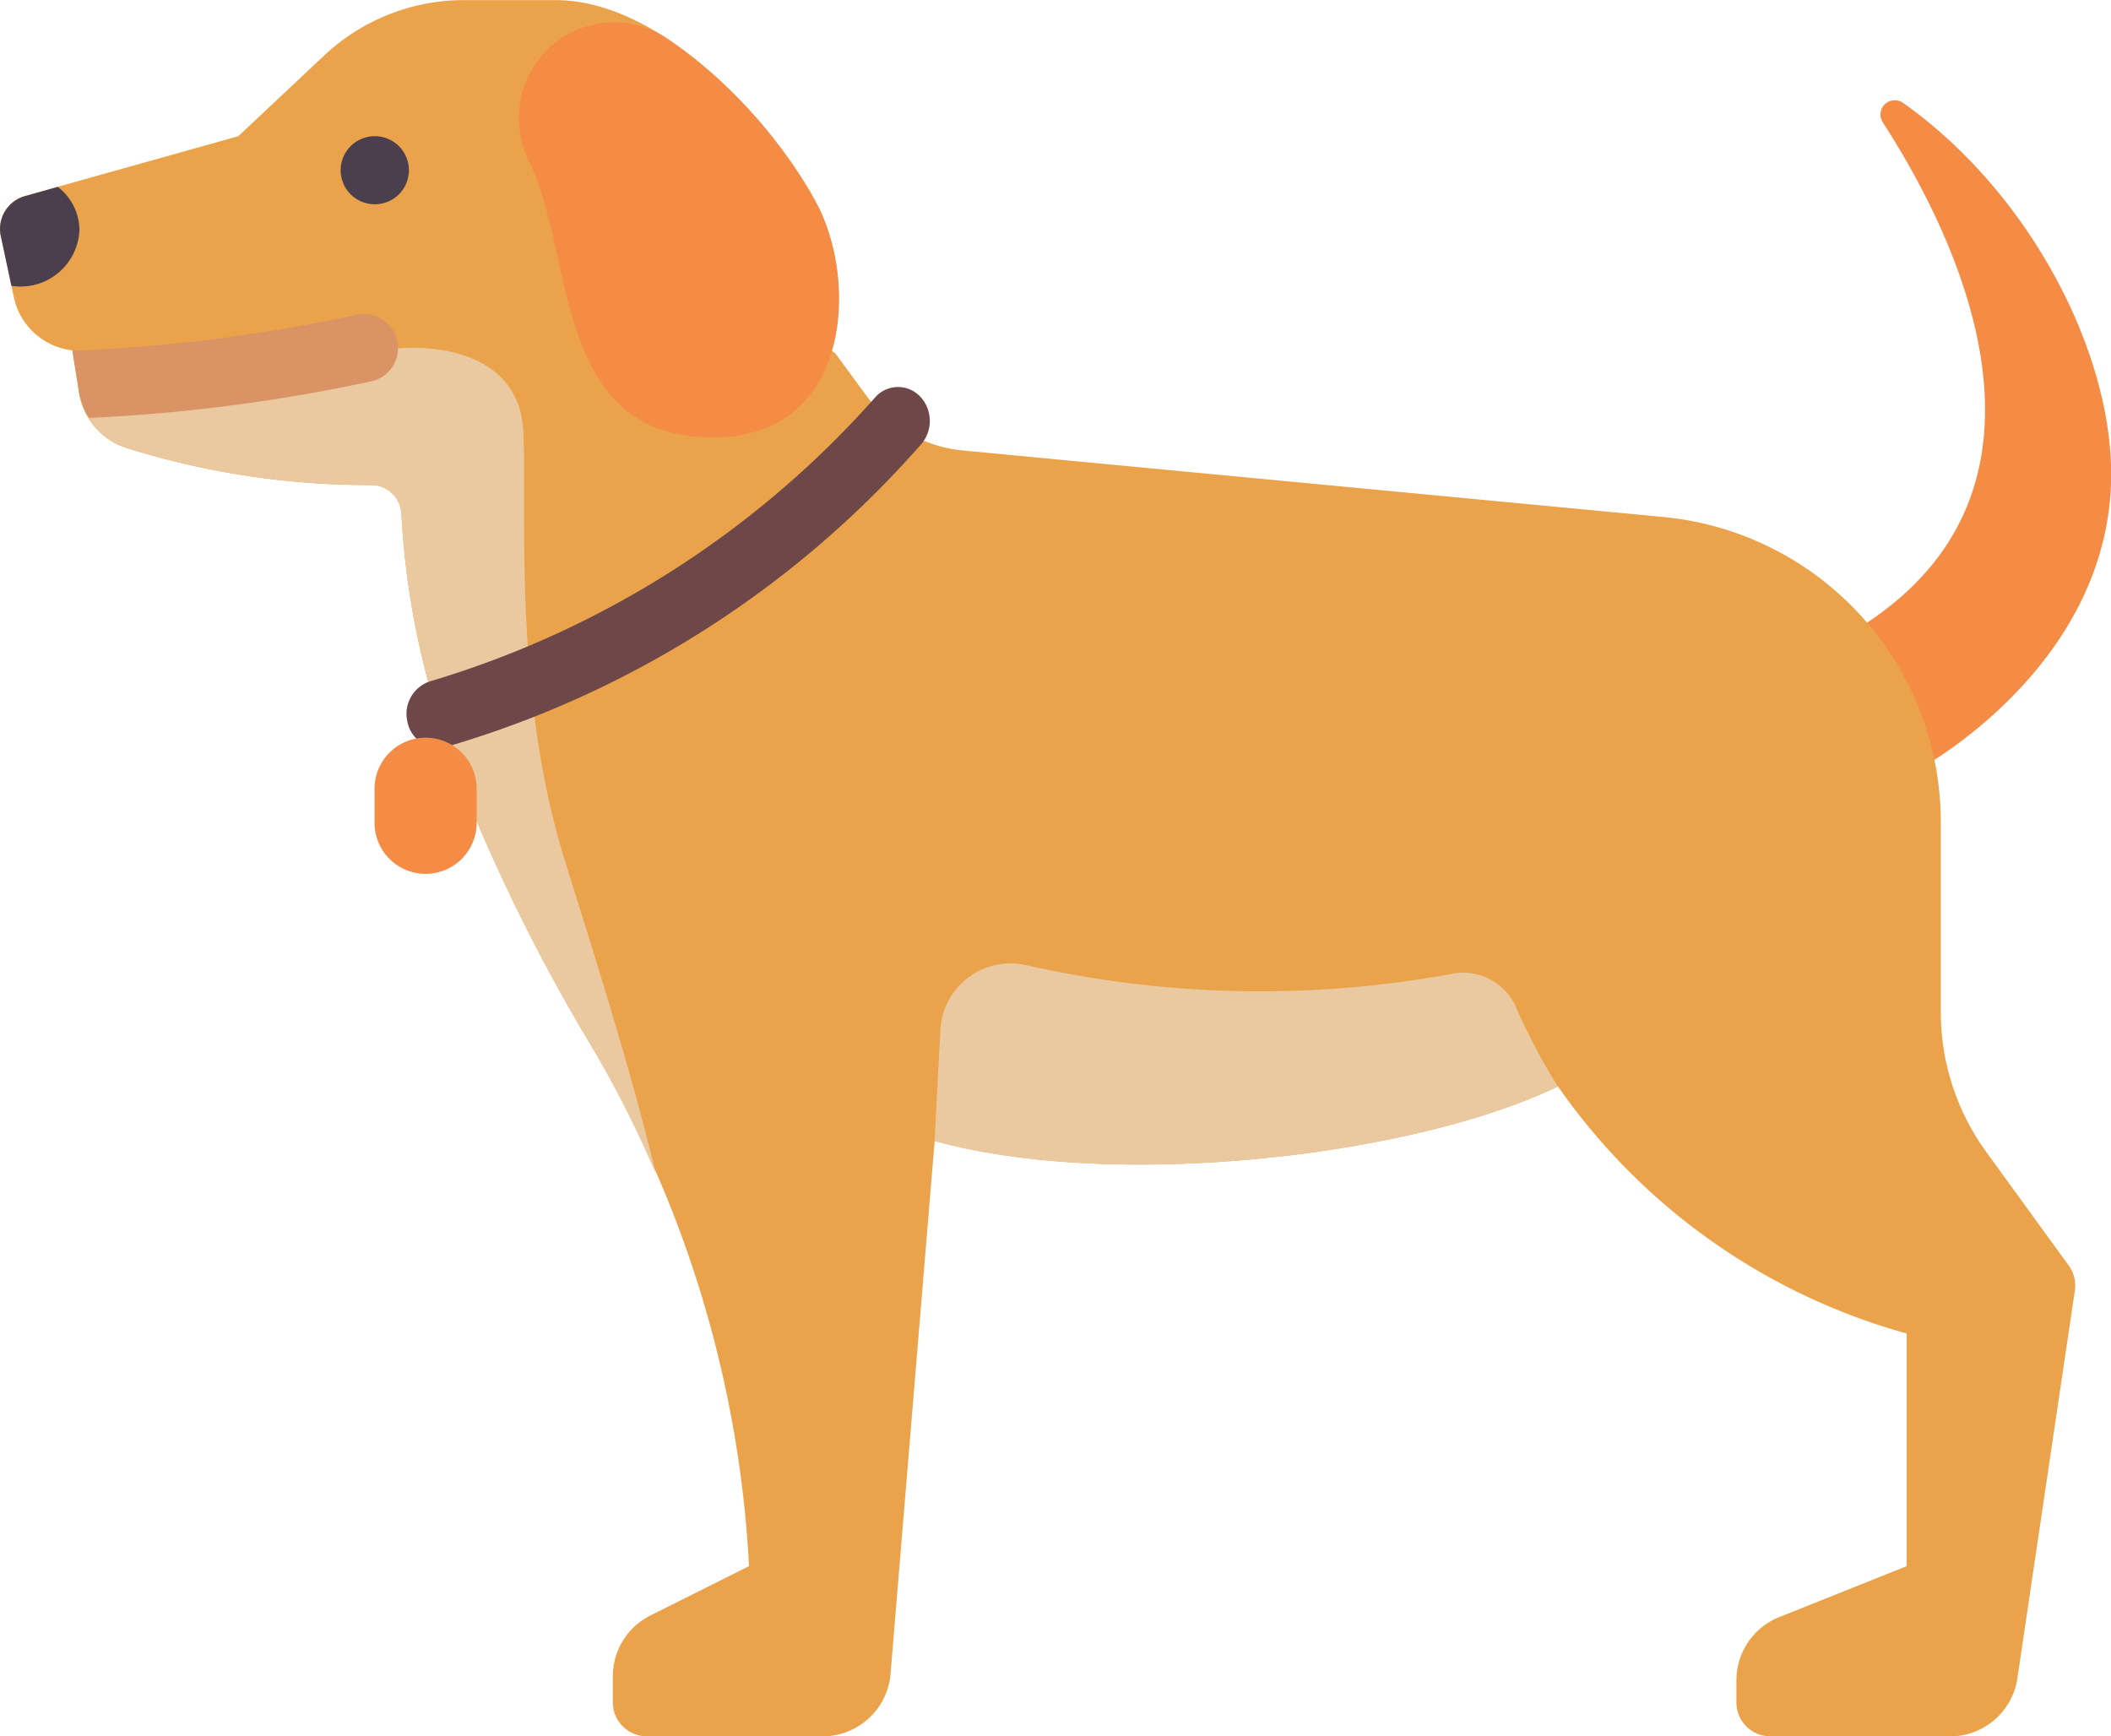
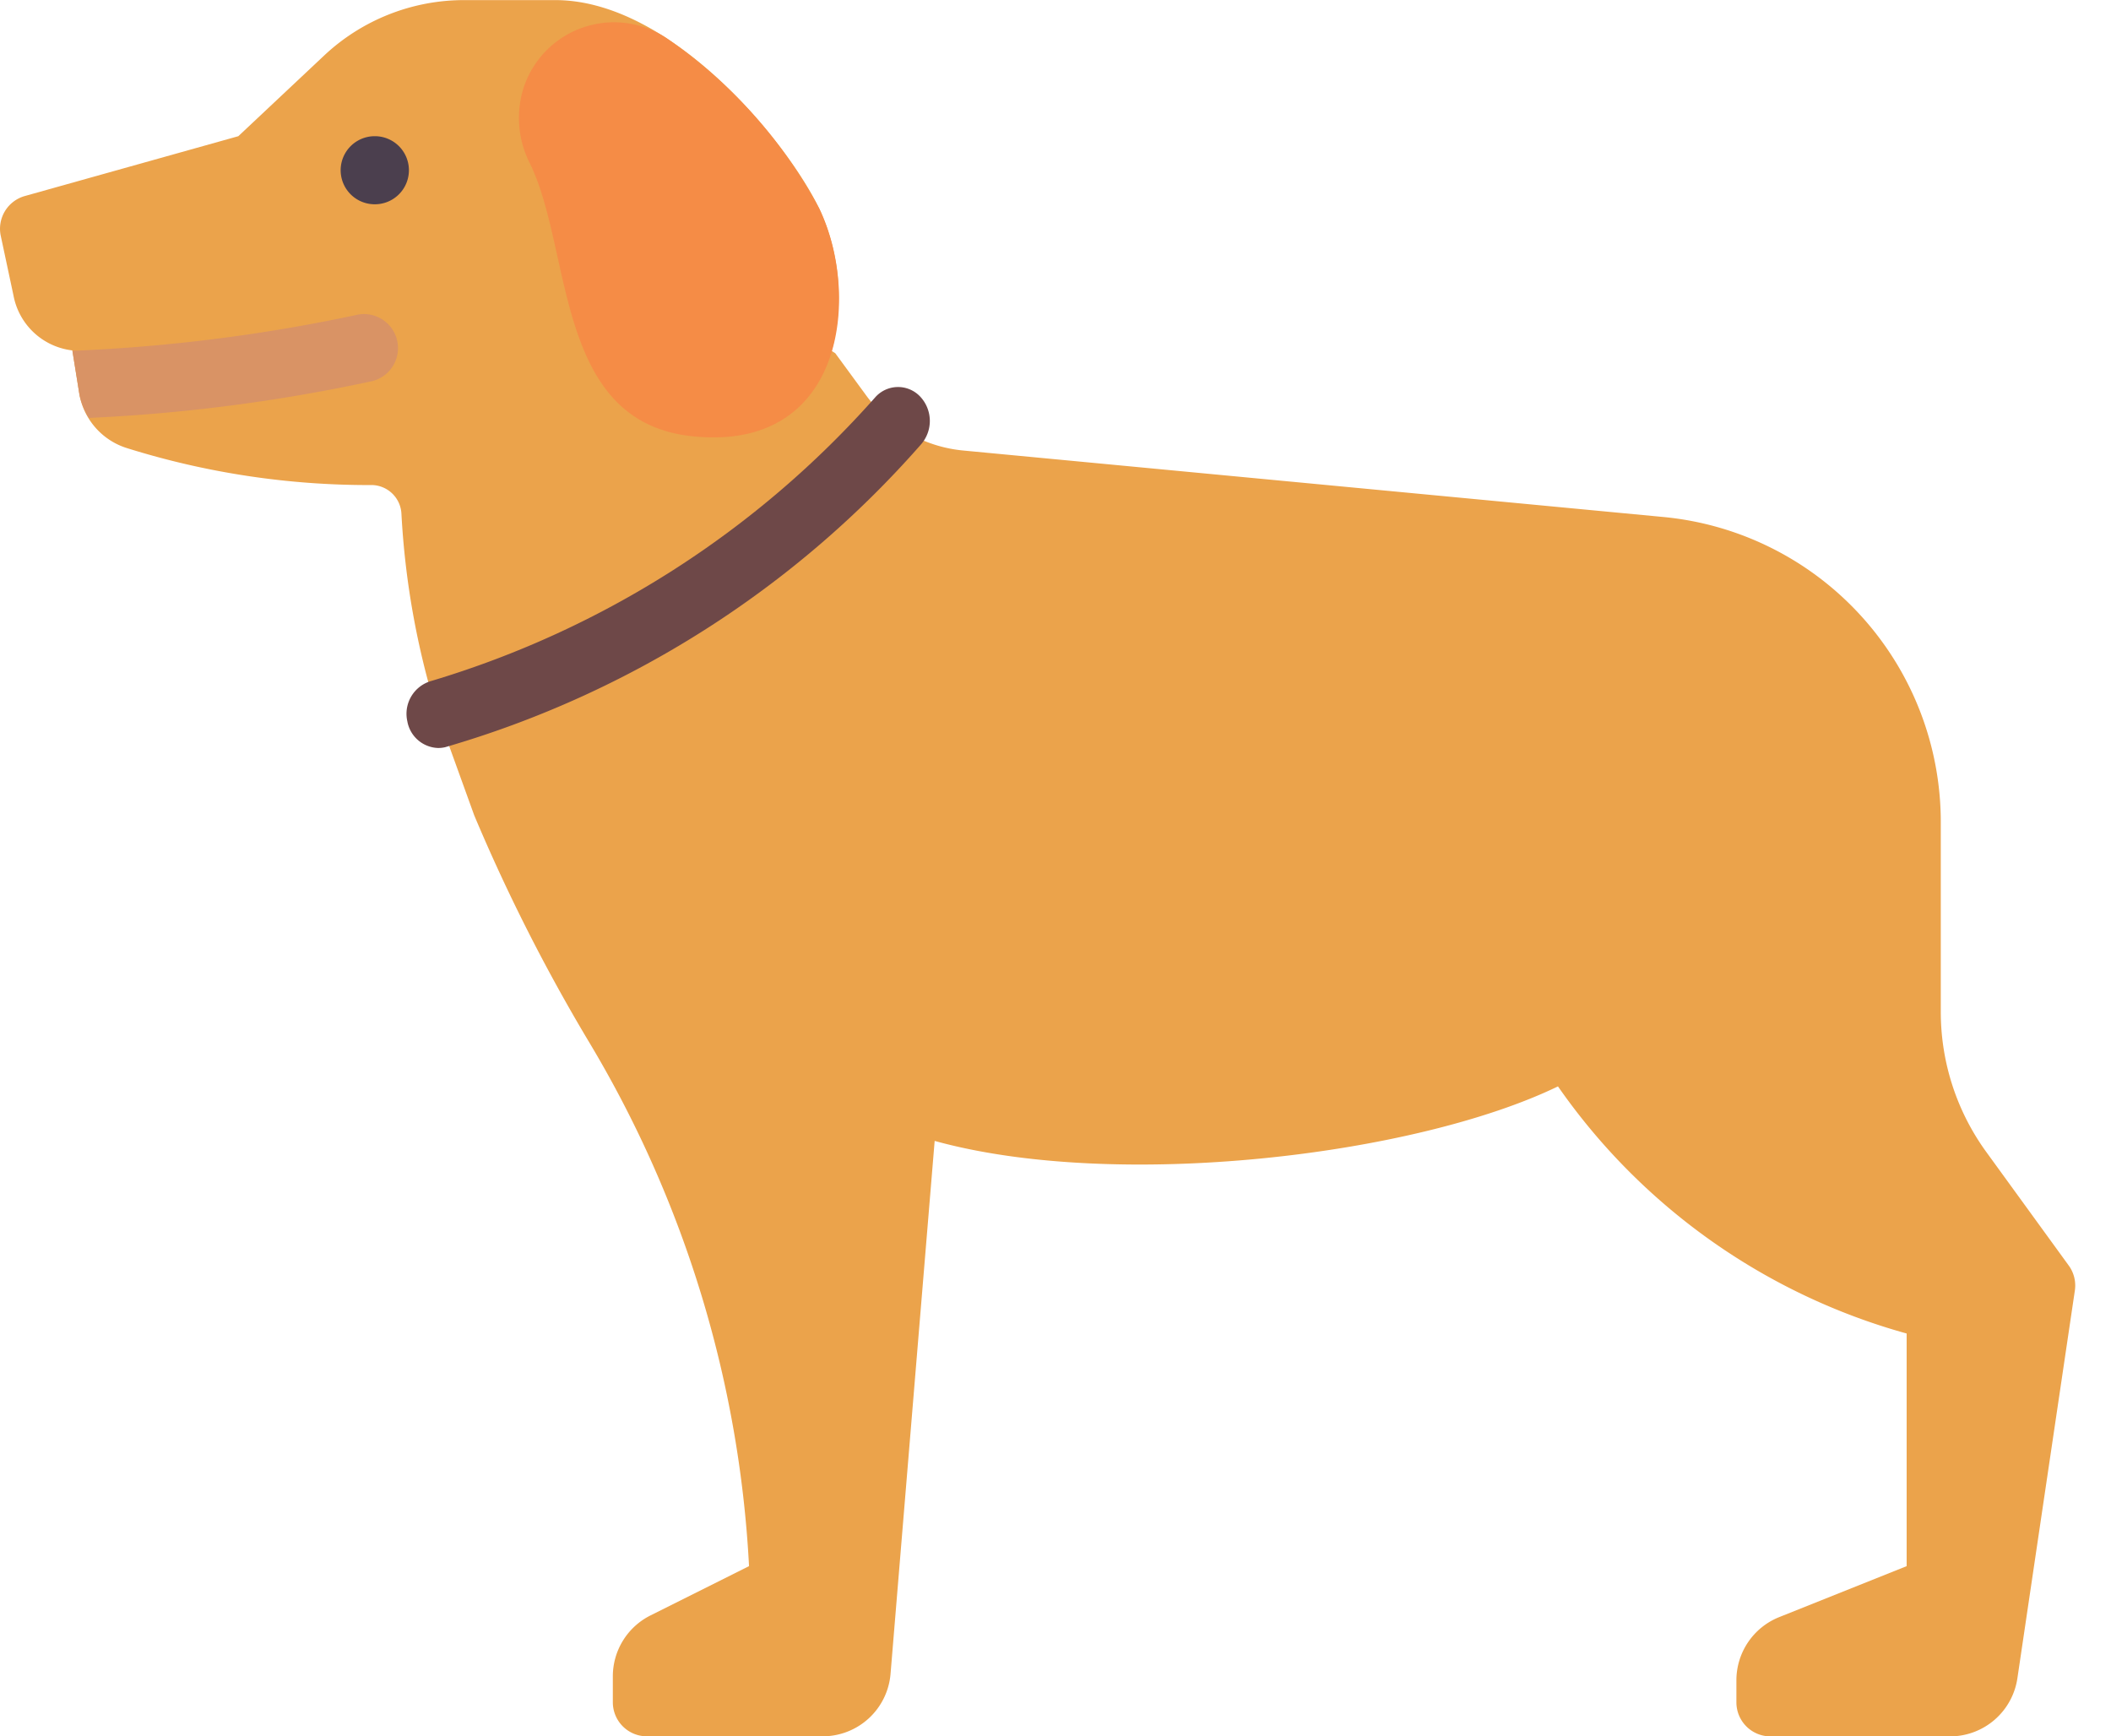
<svg xmlns="http://www.w3.org/2000/svg" width="62.445" height="51.366" viewBox="0 0 62.445 51.366">
  <g id="dog" transform="translate(0 -45.419)">
-     <path id="パス_39" data-name="パス 39" d="M451.46,69.746a.423.423,0,0,0-.6.568c2.087,3.229,6.008,10.872-.79,15.026l2.14,3.966c1.988-1.237,5.414-4.163,5.414-8.582C457.619,77.066,455.2,72.387,451.46,69.746Z" transform="translate(-395.174 -21.289)" fill="#f58c46" />
    <path id="パス_40" data-name="パス 40" d="M58.758,79.5a7.05,7.05,0,0,1-1.348-4.147V69.737a9.065,9.065,0,0,0-8.163-9.02L28.491,58.746a4.029,4.029,0,0,1-2.869-1.63l-.914-1.248L24.6,55.8a6.209,6.209,0,0,0-.366-4.209c-.954-1.981-4.375-6.169-7.806-6.169h-2.7a6.043,6.043,0,0,0-4.142,1.642L7.05,49.448.741,51.216a1.007,1.007,0,0,0-.723,1.158L.4,54.166A2.008,2.008,0,0,0,2.14,55.785l.212,1.321a2.051,2.051,0,0,0,1.406,1.57,23.9,23.9,0,0,0,7.192,1.092.893.893,0,0,1,.924.838,24.124,24.124,0,0,0,1.062,5.91l1.093,3.025a53.309,53.309,0,0,0,3.407,6.723,33.562,33.562,0,0,1,4.721,15.485l-2.915,1.458a2.015,2.015,0,0,0-1.114,1.8v.769a1.007,1.007,0,0,0,1.007,1.007h5.2a2.014,2.014,0,0,0,2.008-1.848l1.305-15.765c5.375,1.485,14.189.443,18.438-1.613A18.627,18.627,0,0,0,56.4,84.867v6.882l-3.77,1.508a2.014,2.014,0,0,0-1.266,1.87v.651a1.007,1.007,0,0,0,1.007,1.007h5.312a2.014,2.014,0,0,0,1.993-1.719l1.7-11.471a1.007,1.007,0,0,0-.182-.74Z" transform="translate(0)" fill="#eba34b" />
-     <path id="パス_41" data-name="パス 41" d="M29.468,140.6l1.093,3.025a53.309,53.309,0,0,0,3.407,6.723,33.863,33.863,0,0,1,1.964,3.876c-.792-3.317-2.028-7.106-2.719-9.352-1.511-4.91-1.091-10.324-1.2-12.59-.126-2.707-3.4-2.623-4.322-2.371l-8.867.929.056.35a2.051,2.051,0,0,0,1.406,1.57,23.9,23.9,0,0,0,7.192,1.092.893.893,0,0,1,.924.838A24.123,24.123,0,0,0,29.468,140.6Z" transform="translate(-16.532 -74.087)" fill="#ebc9a0" />
    <path id="パス_42" data-name="パス 42" d="M134.73,56.323a14.31,14.31,0,0,0-4.546-5.06,2.815,2.815,0,0,0-4.173,1.407L126,52.7A2.957,2.957,0,0,0,126.176,55c1.259,2.6.729,7.617,4.777,8.057C135.5,63.553,135.958,58.873,134.73,56.323Z" transform="translate(-110.495 -4.735)" fill="#f58c46" />
    <path id="パス_43" data-name="パス 43" d="M83.633,80.466a1.007,1.007,0,0,1-.01-2.014h.01a1.007,1.007,0,1,1,0,2.014Z" transform="translate(-72.544 -29.004)" fill="#4b3f4e" />
-     <path id="パス_44" data-name="パス 44" d="M245.105,282.729a18.161,18.161,0,0,1-1.237-2.342,1.705,1.705,0,0,0-1.925-.985,31.369,31.369,0,0,1-12.593-.269,2.08,2.08,0,0,0-2.511,1.929l-.172,3.279C232.042,285.827,240.856,284.784,245.105,282.729Z" transform="translate(-199.022 -205.169)" fill="#ebc9a0" />
    <path id="パス_45" data-name="パス 45" d="M25.929,121.625a49.948,49.948,0,0,1-8.364,1.053l.21,1.309a2.032,2.032,0,0,0,.281.678l.114-.007a50.467,50.467,0,0,0,8.279-1.087,1.007,1.007,0,0,0-.52-1.946Z" transform="translate(-15.423 -66.881)" fill="#d99365" />
-     <path id="パス_46" data-name="パス 46" d="M.018,92.154l.32,1.5a1.918,1.918,0,0,0,.208.02A1.745,1.745,0,0,0,2.35,92a1.624,1.624,0,0,0-.641-1.273L.741,91A1.007,1.007,0,0,0,.018,92.154Z" transform="translate(0 -39.779)" fill="#4b3f4e" />
    <path id="パス_47" data-name="パス 47" d="M99.541,150a.956.956,0,0,1-.905-.791,1.009,1.009,0,0,1,.721-1.195,28.415,28.415,0,0,0,13.114-8.381.9.9,0,0,1,1.332-.032,1.053,1.053,0,0,1,.027,1.42,29.752,29.752,0,0,1-14.076,8.956A.906.906,0,0,1,99.541,150Z" transform="translate(-86.587 -82.454)" fill="#6e4848" />
-     <path id="パス_48" data-name="パス 48" d="M92.35,228.373h0a1.511,1.511,0,0,1-1.511-1.511v-1.007a1.511,1.511,0,0,1,1.511-1.511h0a1.511,1.511,0,0,1,1.511,1.511v1.007A1.511,1.511,0,0,1,92.35,228.373Z" transform="translate(-79.76 -157.103)" fill="#f58c46" />
  </g>
</svg>